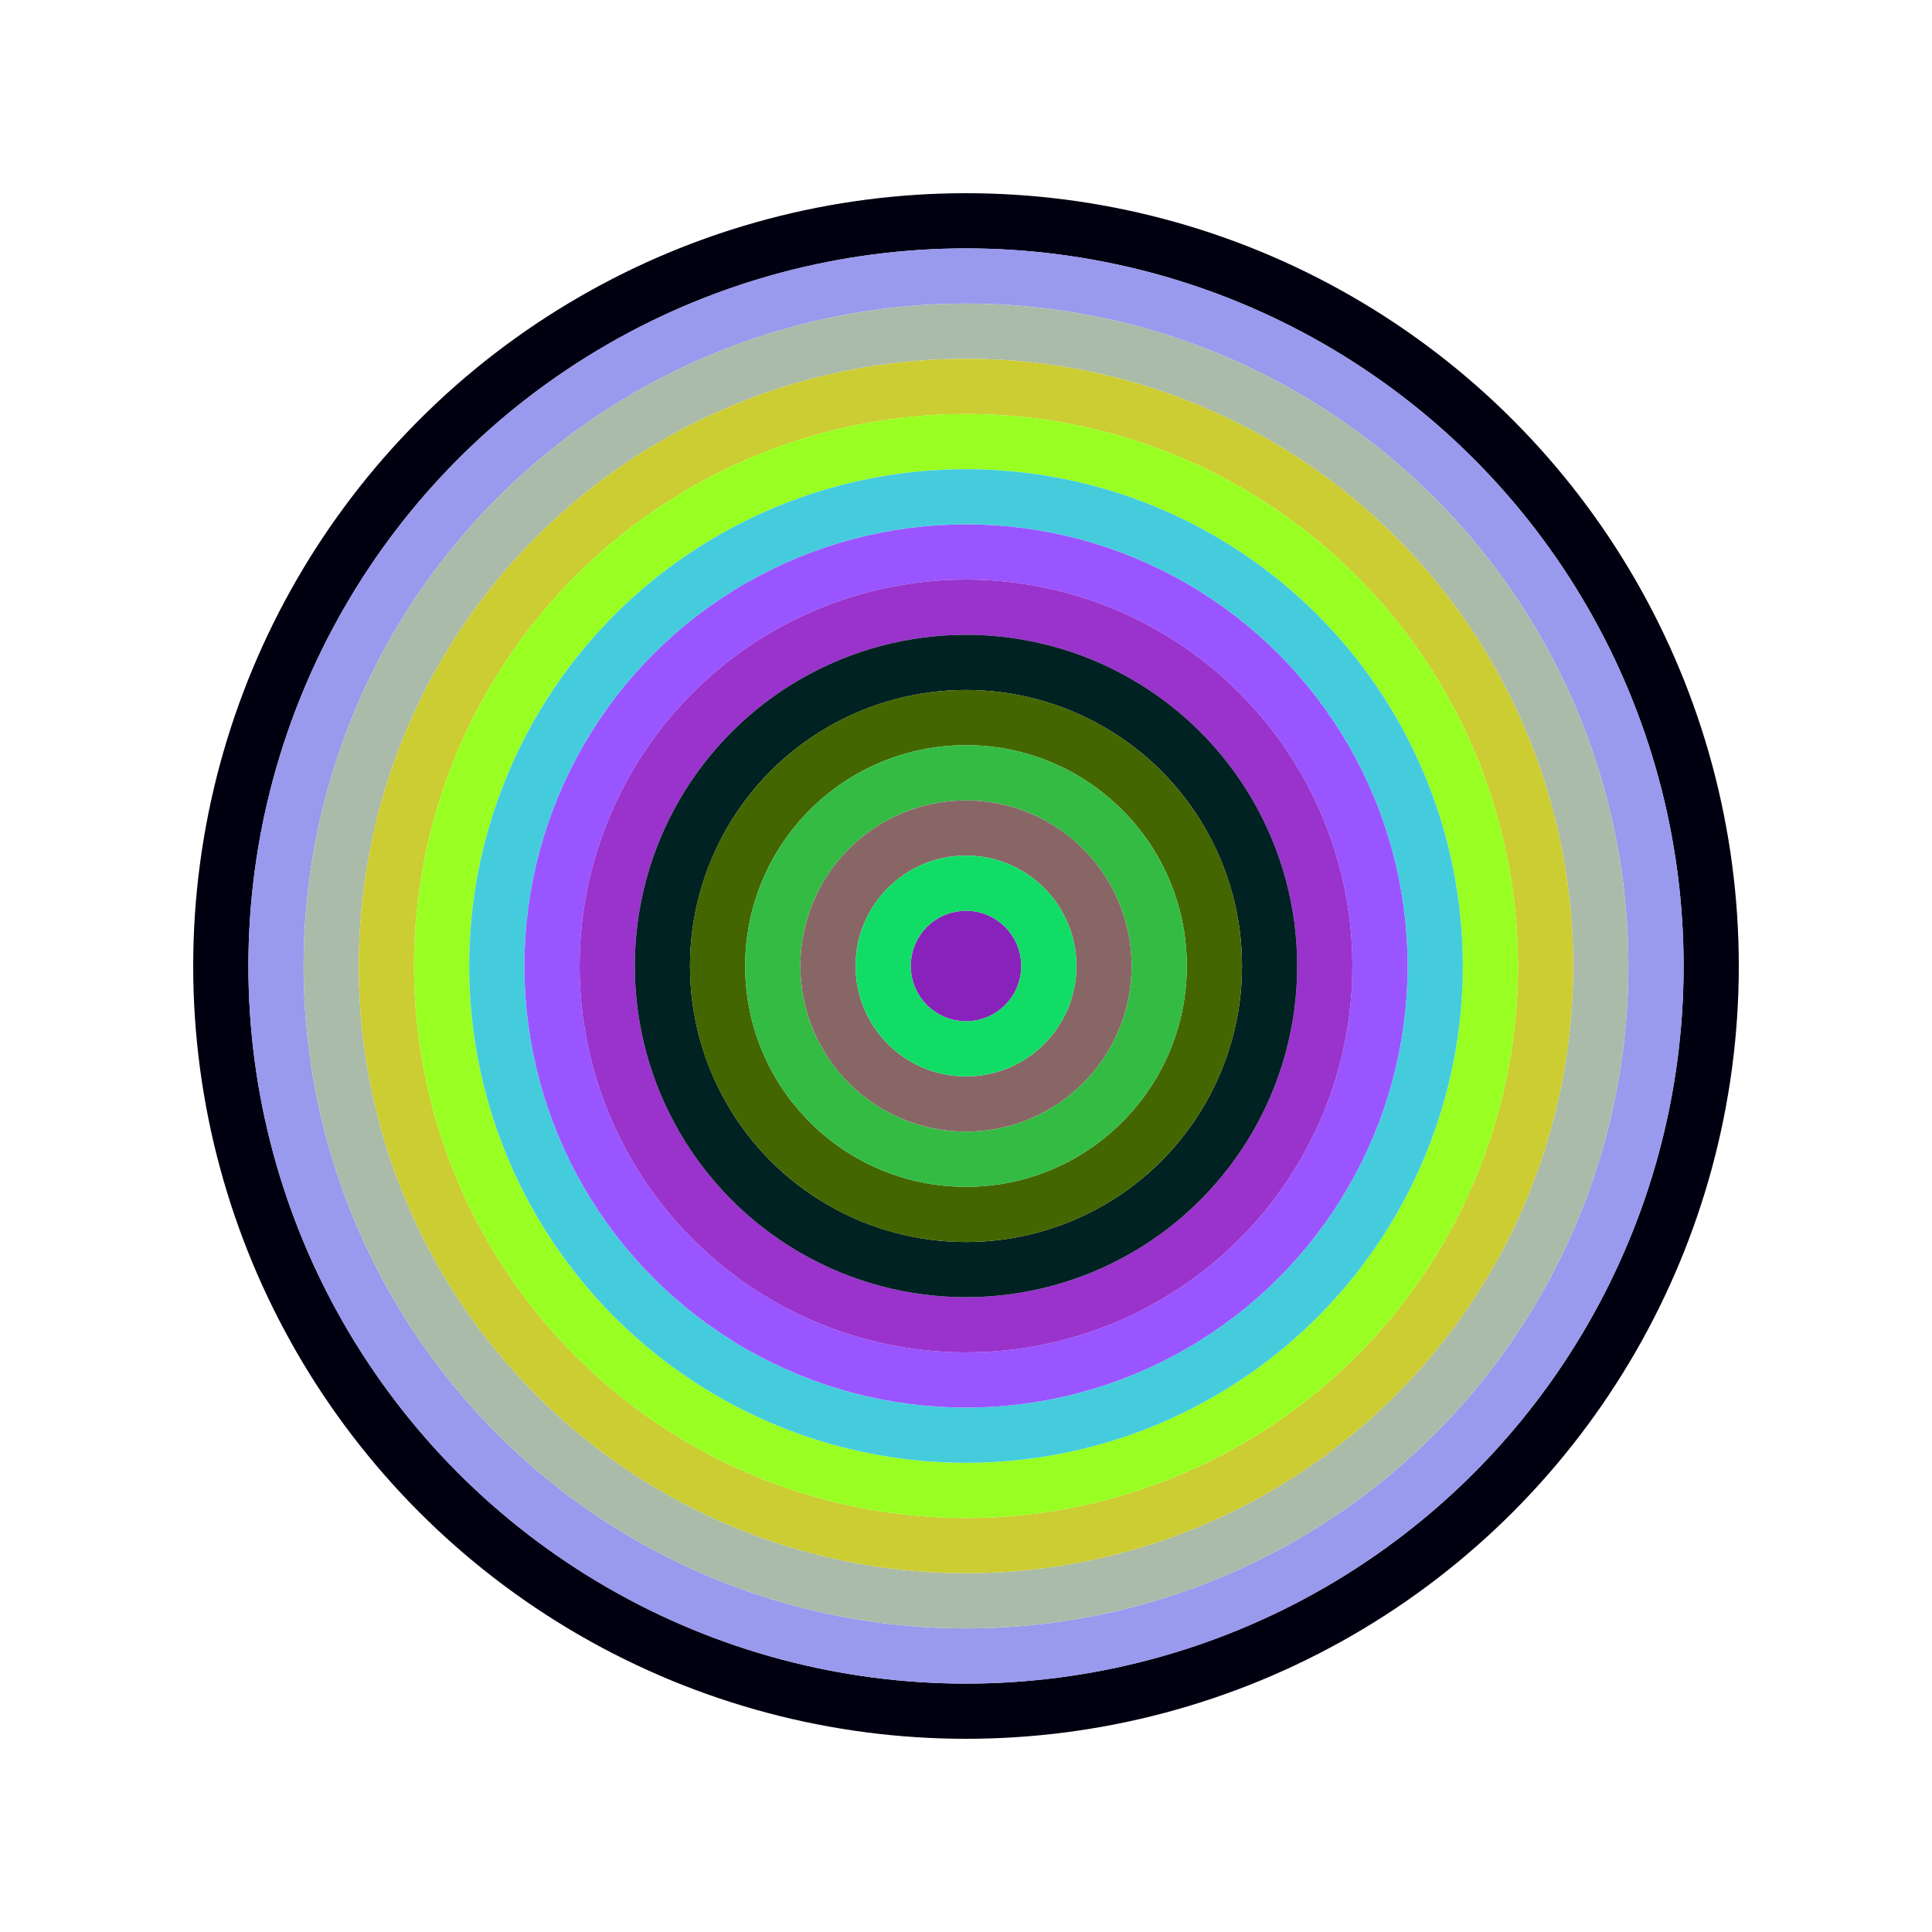
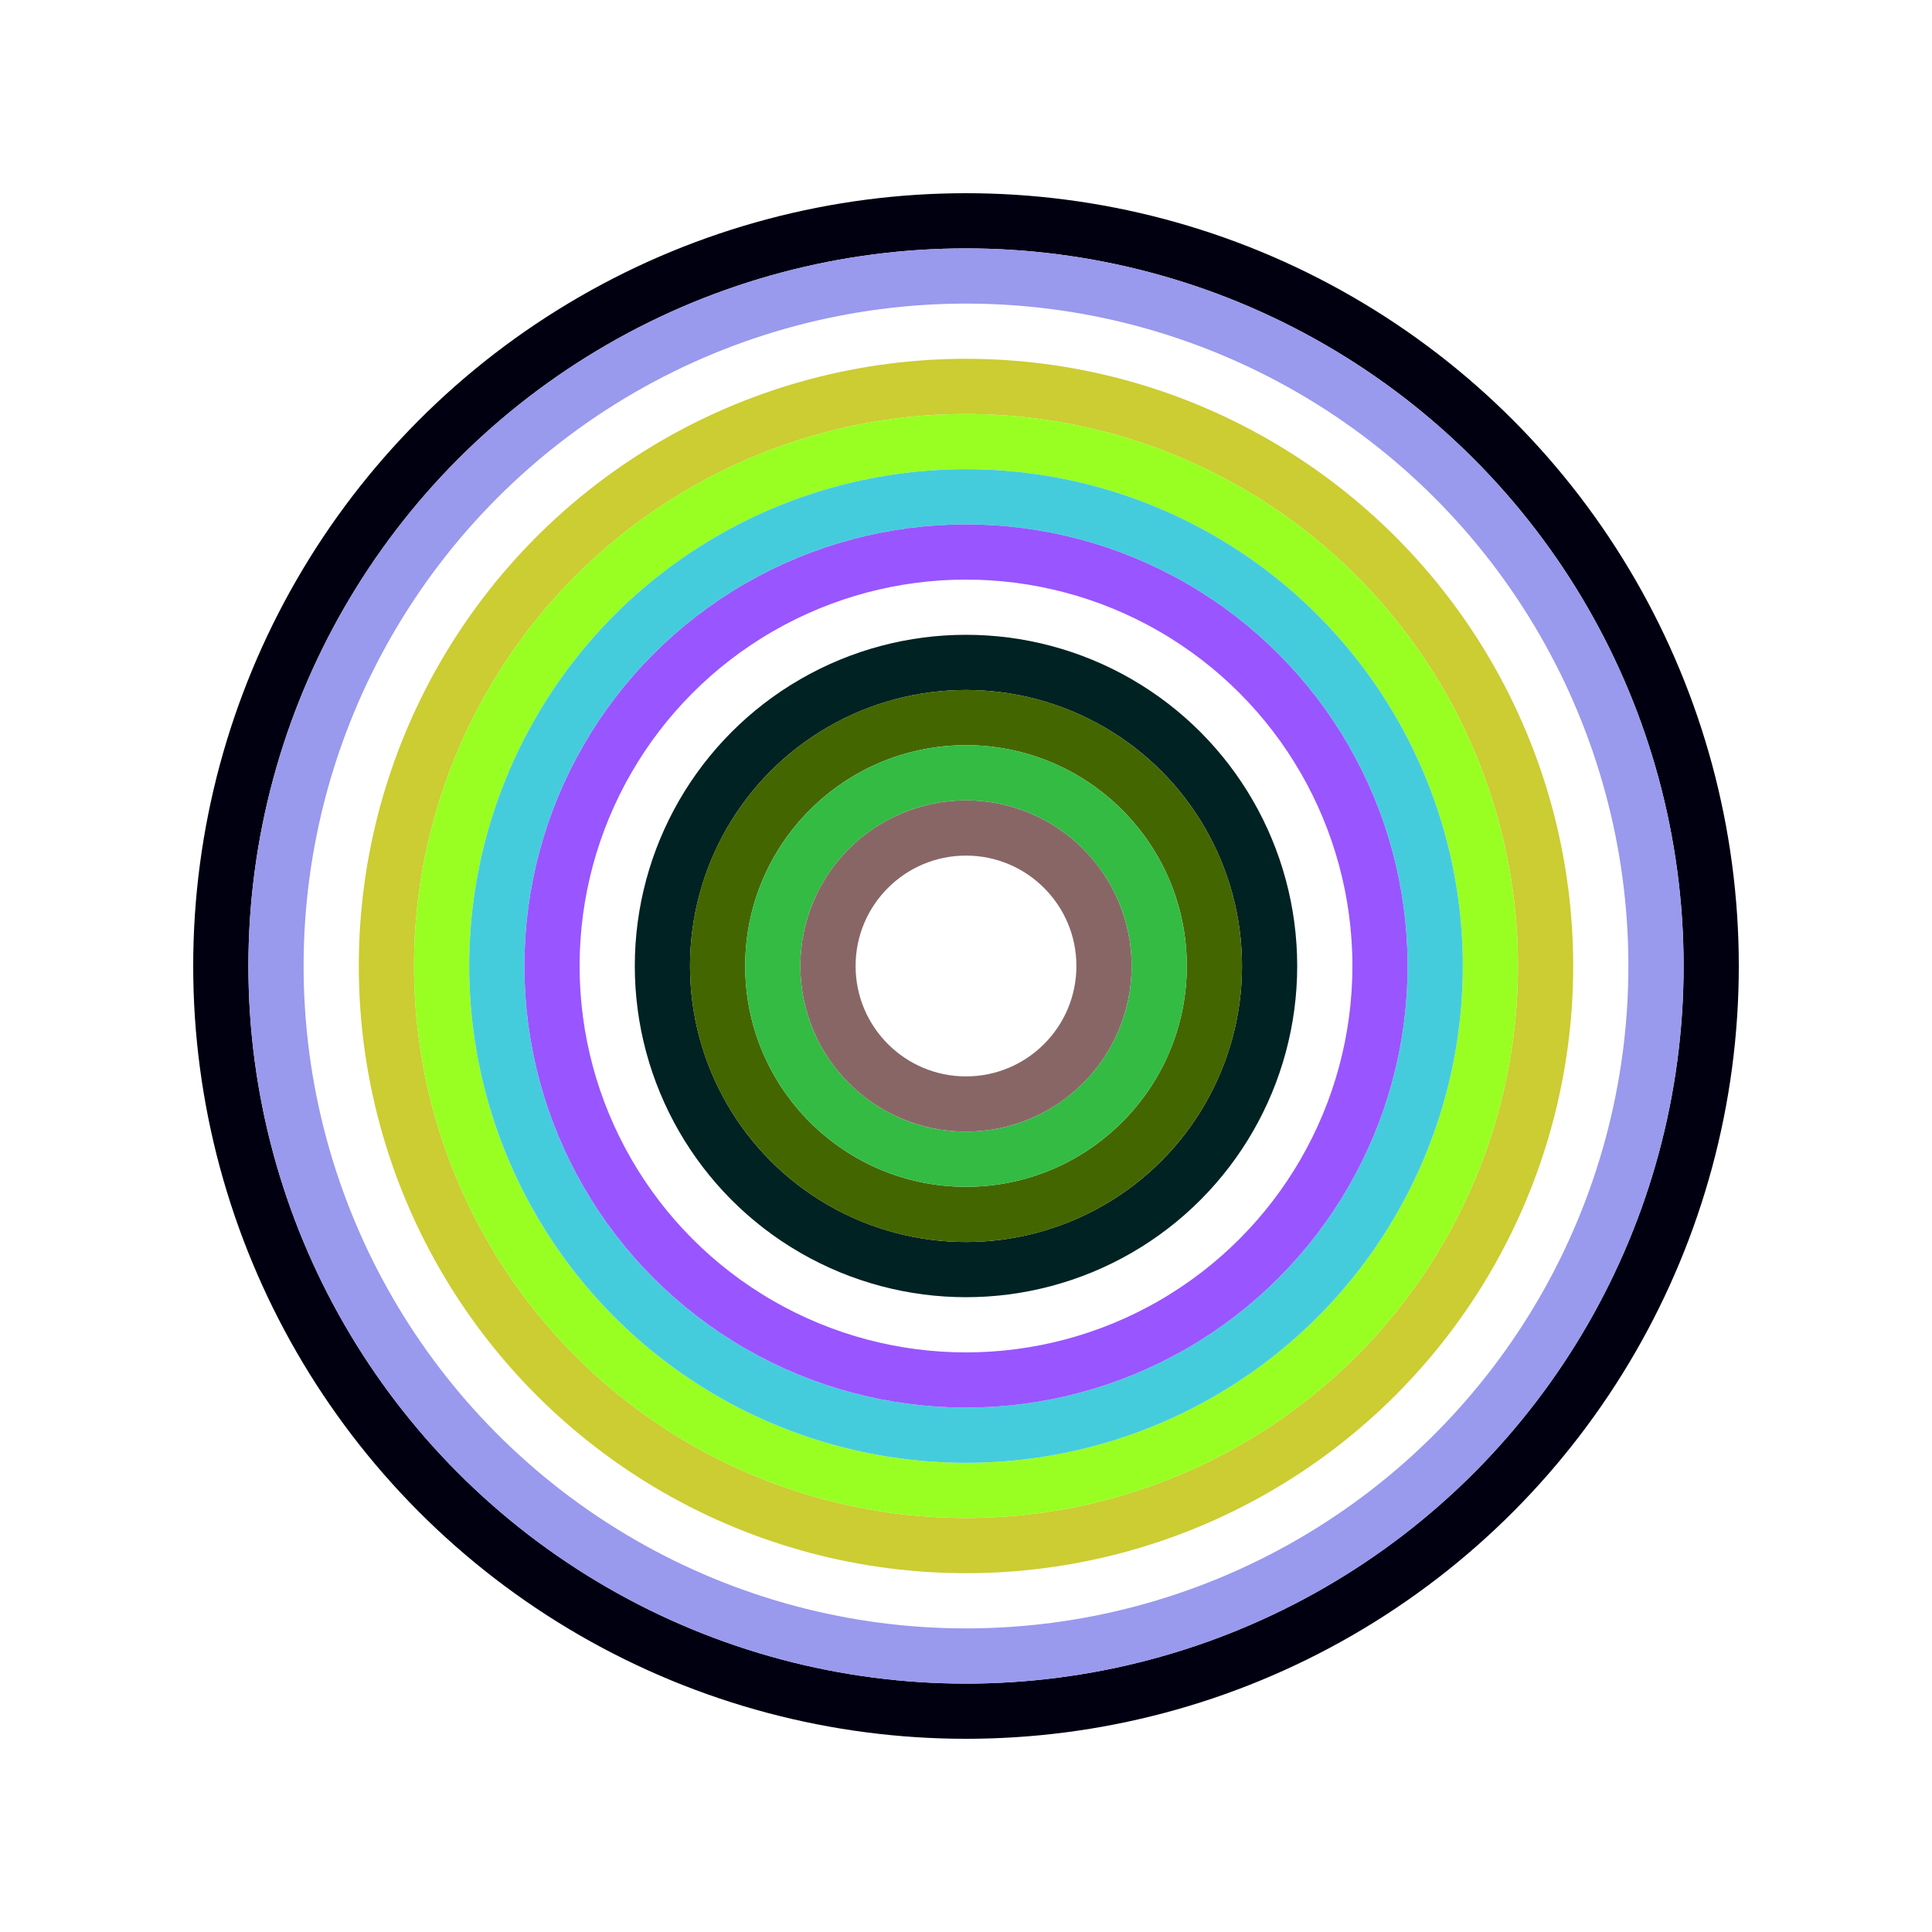
<svg xmlns="http://www.w3.org/2000/svg" id="0x199EABAcC39F24cd95f93C0224603B48661D682B" viewBox="0 0 700 700">
  <style>.a{stroke-width:20;}</style>
  <g class="a" fill="none">
    <circle cx="350" cy="350" r="270" stroke="#001" />
    <circle cx="350" cy="350" r="250" stroke="#99E" />
-     <circle cx="350" cy="350" r="230" stroke="#ABA" />
    <circle cx="350" cy="350" r="210" stroke="#cC3" />
    <circle cx="350" cy="350" r="190" stroke="#9F2" />
    <circle cx="350" cy="350" r="170" stroke="#4cd" />
    <circle cx="350" cy="350" r="150" stroke="#95f" />
-     <circle cx="350" cy="350" r="130" stroke="#93C" />
    <circle cx="350" cy="350" r="110" stroke="#022" />
    <circle cx="350" cy="350" r="90" stroke="#460" />
    <circle cx="350" cy="350" r="70" stroke="#3B4" />
    <circle cx="350" cy="350" r="50" stroke="#866" />
-     <circle cx="350" cy="350" r="30" stroke="#1D6" />
-     <circle cx="350" cy="350" r="10" stroke="#82B" />
  </g>
</svg>